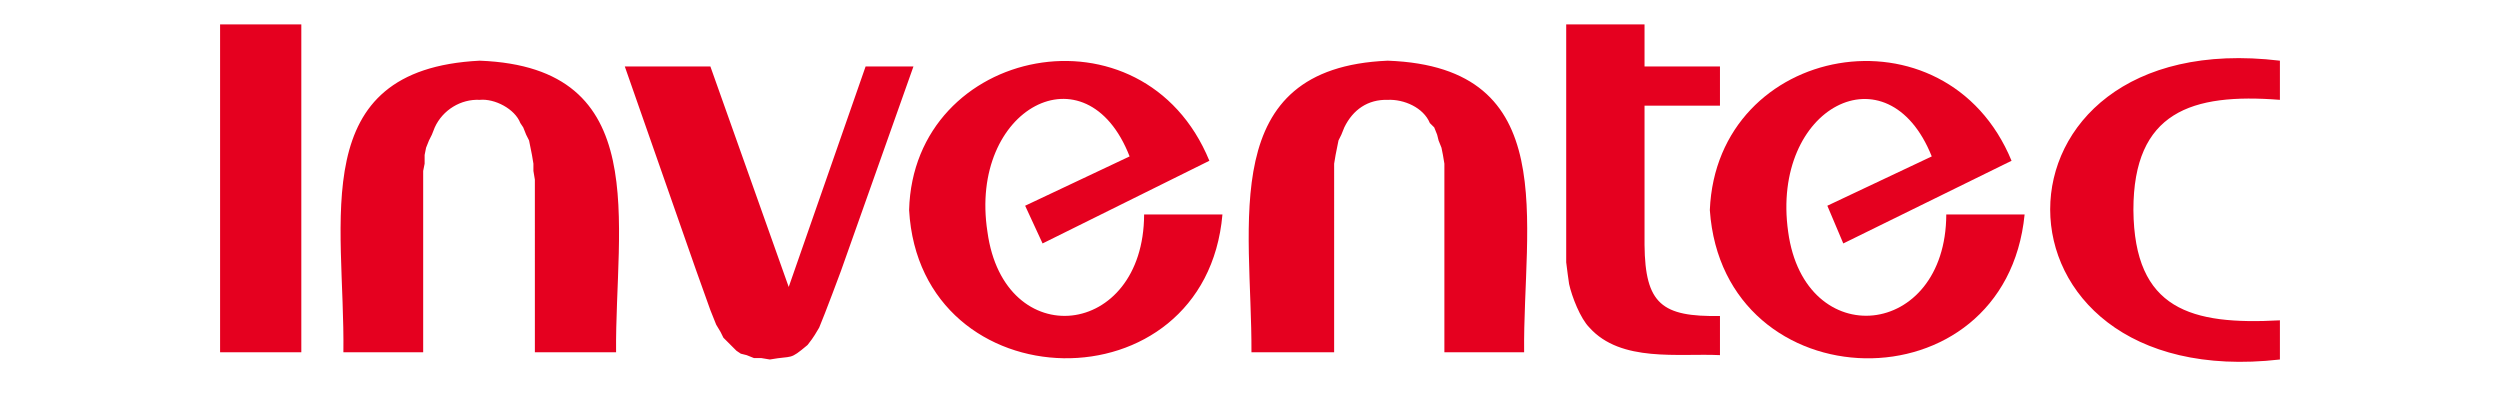
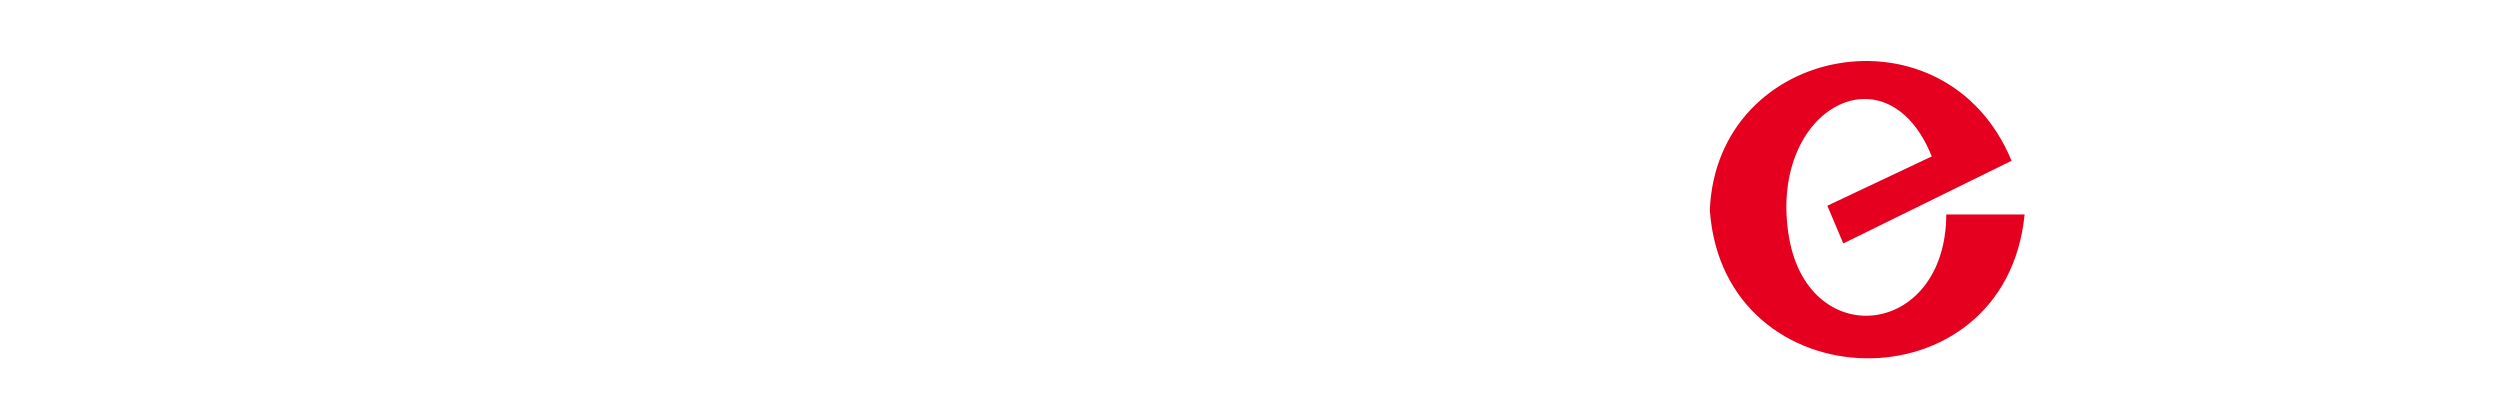
<svg xmlns="http://www.w3.org/2000/svg" height="410" viewBox="-102.615 -3.618 305.23 60.755" width="2500">
  <g fill="#e5001f">
    <path d="M153.177 28.159c-.065 18.475-20.983 20.549-23.43 2.58C127.135 12.23 144.51 3.27 151.024 19.56l-15.473 7.308 2.364 5.589 24.934-12.252c-9.705-23.512-43.696-17.433-44.71 7.308 1.992 28.728 43.797 29.624 46.645.645z" />
-     <path d="M202.615 11.178V5.374c-45.408-5.438-45.369 49.467 0 44.28V43.85c-13.126.71-21.584-1.544-21.71-16.336-.01-14.57 8.63-17.364 21.71-16.336M-6.962 6.234l-11.393 32.672-11.607-32.672h-12.682l10.529 30.093 2.153 6.019.86 2.149.645 1.075.426.86.648.644.642.645.648.645.641.43.864.215 1.075.43h1.07l1.294.215c3.504-.63 2.82.168 5.585-2.15l.649-.86.43-.644.644-1.075.86-2.15 1.071-2.794 1.29-3.44L.128 6.235zM-102.615 0V48.58h12.037V.001zM-64.14 5.374C-90.03 6.668-84.09 29.058-84.344 48.58h11.823V21.71l.215-1.074v-1.29l.215-1.075.43-1.075.43-.86.426-1.074c1.175-2.583 3.869-4.231 6.667-4.084 2.2-.219 5.212 1.333 6.015 3.44l.43.644.43 1.075.433.86.43 2.149.215 1.29v1.074l.215 1.29V48.58h12.034c-.176-19.17 5.62-42.223-20.202-43.205M108.463 32.673V12.038h11.178V6.234h-11.178V.001H96.856v35.251l.218 1.72.212 1.504c.412 1.867 1.666 5.102 3.013 6.449 4.675 5.216 13.255 3.783 19.342 4.084v-5.804c-8.598.15-11.092-1.766-11.178-10.532M70.418 5.374C44.986 6.438 50.295 29.484 50.216 48.58h12.252V20.636l.215-1.29.43-2.15.426-.86.434-1.074c1.275-2.626 3.49-4.17 6.445-4.084 2.379-.108 5.284 1.132 6.233 3.44l.649.644.43 1.075.215.86.43 1.074.215 1.075.215 1.29v27.943h11.817c-.2-19.241 5.764-42.252-20.204-43.205M34.31 28.159c-.054 18.421-20.762 20.646-23.216 2.58C8.256 12.398 25.758 3.141 32.16 19.56l-15.48 7.308 2.583 5.589 24.716-12.252C34.19-3.618.113 3.175-.514 27.514c1.634 28.75 43.912 29.58 46.431.645z" />
  </g>
</svg>